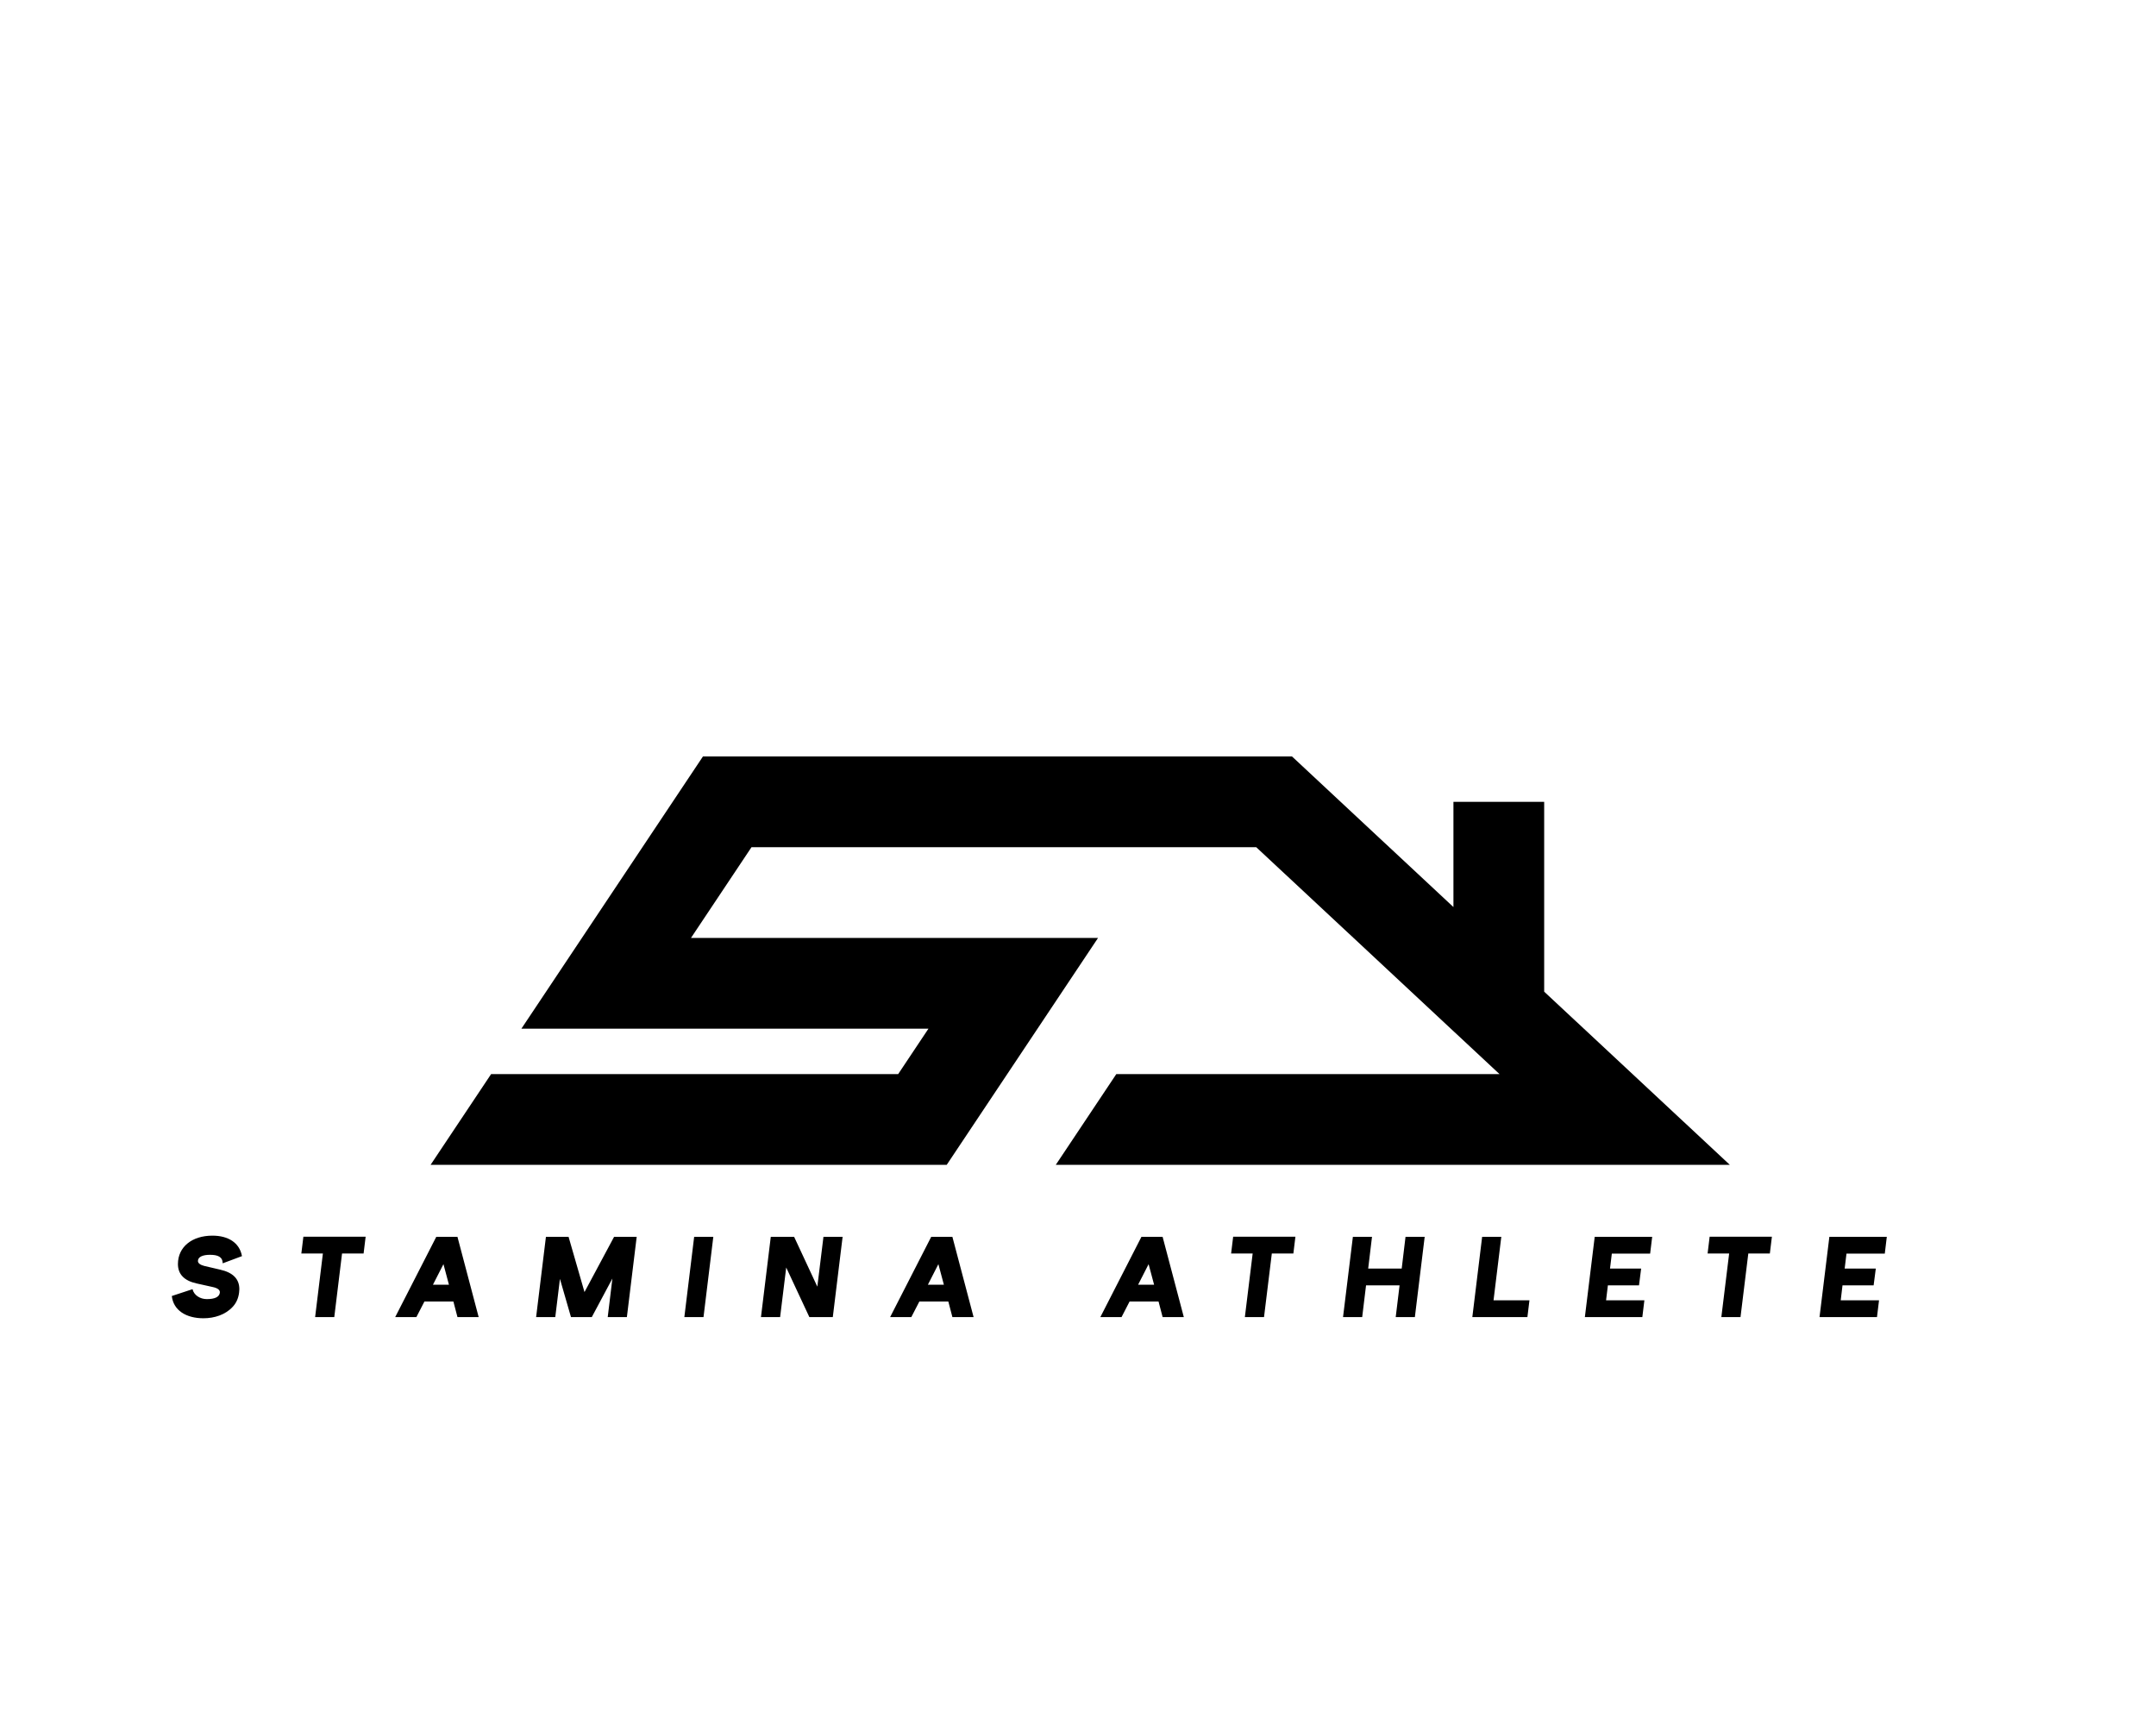
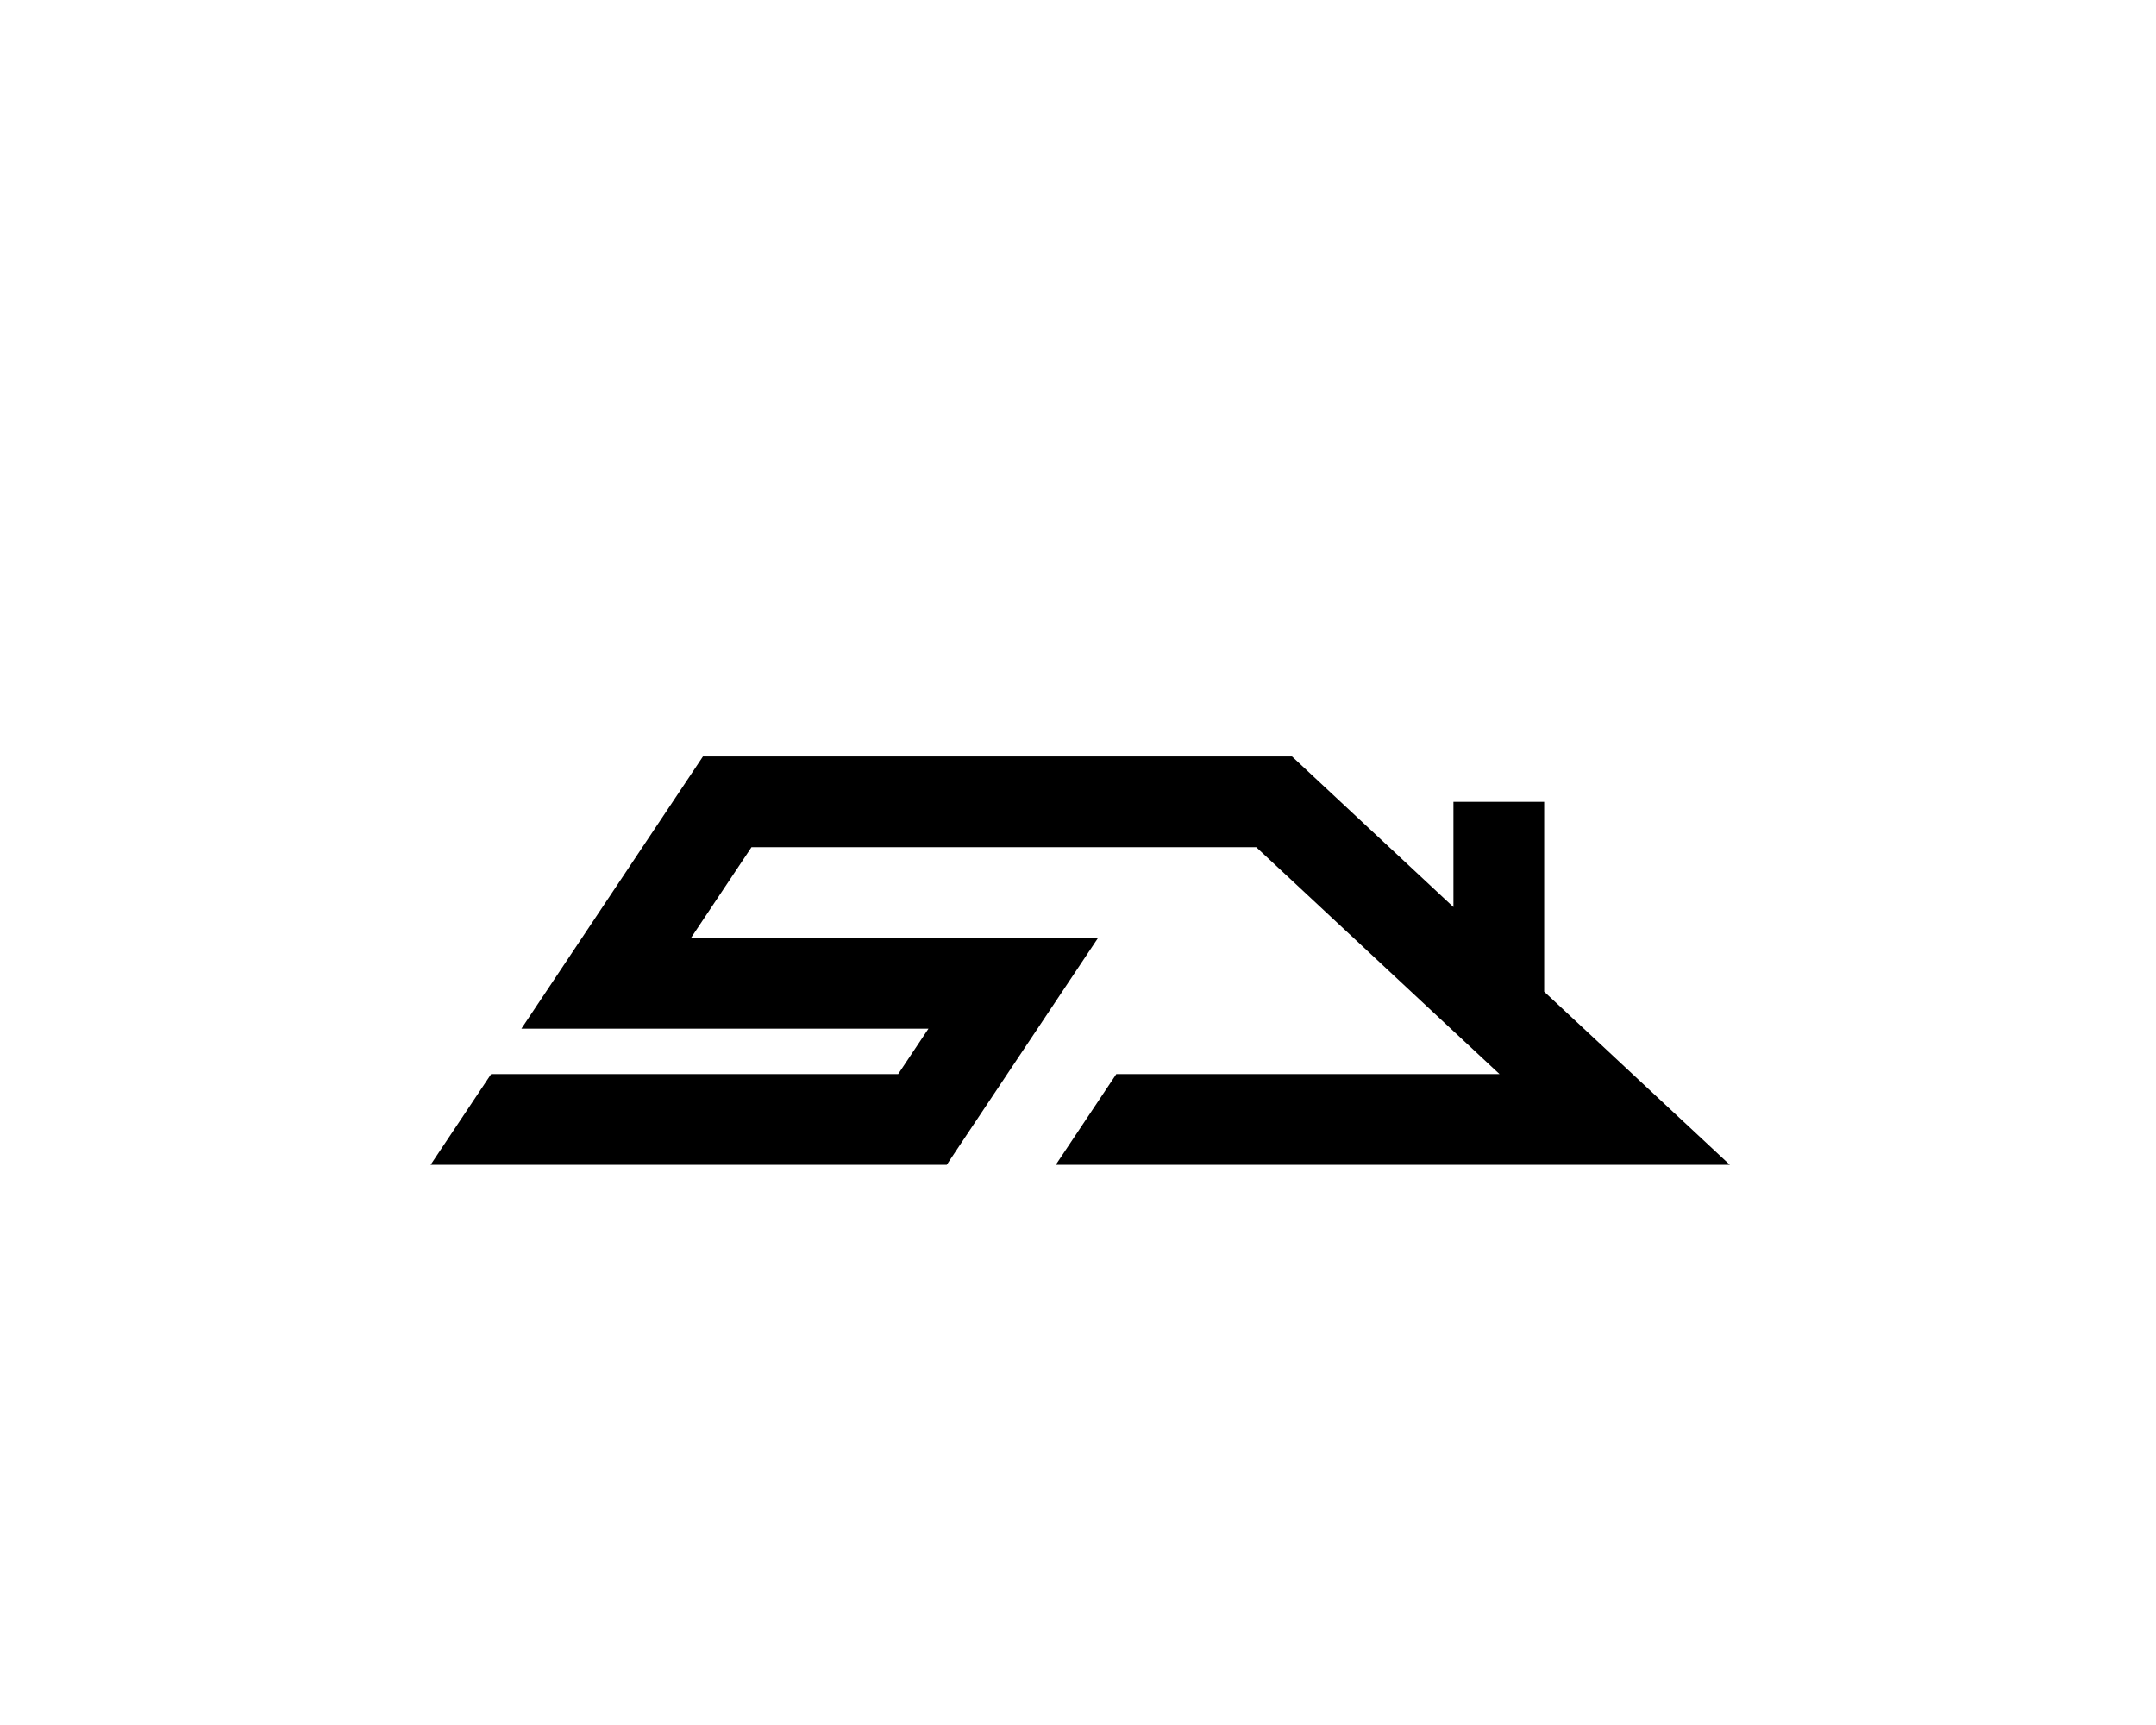
<svg xmlns="http://www.w3.org/2000/svg" xml:space="preserve" viewBox="0 0 1280 1024" height="1024" width="1280" version="1.1">
  <desc>Created with Fabric.js 5.3.0</desc>
  <defs>
</defs>
  <g id="background-logo" transform="matrix(1 0 0 1 640 512)">
    <rect height="1024" width="1280" ry="0" rx="0" y="-512" x="-640" paint-order="stroke" style="stroke: none; stroke-width: 0; stroke-dasharray: none; stroke-linecap: butt; stroke-dashoffset: 0; stroke-linejoin: miter; stroke-miterlimit: 4; fill: rgb(255,255,255); fill-opacity: 0; fill-rule: nonzero; opacity: 1;" />
  </g>
  <g id="logo-logo" transform="matrix(2.488 0 0 2.488 641.307 570.258)">
    <g paint-order="stroke" style="">
      <g transform="matrix(0.306 0 0 0.306 0 0)">
        <polygon points="430.714,88.45 392.787,53.07 361.813,24.19 361.813,-123.829 291.053,-123.829 291.053,-41.787 241.008,-88.45 165.153,-159.209 61.42,-159.209 -209.13,-159.209 -294.183,-159.209 -341.38,-88.45 -388.576,-17.69 -435.773,53.07 -350.72,53.07 -118.345,53.07 -141.944,88.45 -374.318,88.45 -459.372,88.45 -506.568,159.209 -421.515,159.209 -189.14,159.209 -104.087,159.209 -56.891,88.45 -33.292,53.07 13.904,-17.69 -71.149,-17.69 -303.523,-17.69 -256.327,-88.45 137.274,-88.45 213.163,-17.69 289.018,53.07 326.98,88.45 28.162,88.45 -19.034,159.209 402.835,159.209 506.568,159.209" paint-order="stroke" style="stroke: none; stroke-width: 1; stroke-dasharray: none; stroke-linecap: butt; stroke-dashoffset: 0; stroke-linejoin: miter; stroke-miterlimit: 4; fill: rgb(0,0,0); fill-rule: nonzero; opacity: 1;" />
      </g>
    </g>
  </g>
  <g id="tagline-cf2c3176-f6a5-435c-94c5-c4a02d5bb56b-logo" transform="matrix(1.921 0 0 1.921 611.091 758.032)">
    <g paint-order="stroke" style="">
      <g id="tagline-cf2c3176-f6a5-435c-94c5-c4a02d5bb56b-logo-path-0" transform="matrix(1 0 0 1 0 0)">
-         <path stroke-linecap="round" d="M 13.65 -25.16 C 7.36 -25.16 3 -21.68 3 -16.39 C 3 -13.25 4.92 -11.25 8.73 -10.4 L 13.73 -9.29 C 15.32 -8.95 16.06 -8.36 15.95 -7.51 C 15.76 -6.22 14.43 -5.55 11.91 -5.55 C 9.88 -5.55 7.95 -6.73 7.51 -8.62 L 1.11 -6.51 C 1.59 -2.07 5.55 0.37 10.88 0.37 C 14.32 0.37 17.69 -0.74 19.91 -3.15 C 21.02 -4.33 21.68 -5.81 21.9 -7.55 C 21.94 -8.03 21.98 -8.4 21.98 -8.62 C 21.98 -11.77 20.02 -13.76 16.06 -14.65 L 11.14 -15.8 C 9.99 -16.09 9.18 -16.61 9.18 -17.32 C 9.18 -18.68 10.84 -19.24 12.88 -19.24 C 15.28 -19.24 16.8 -18.65 16.84 -16.61 L 22.79 -18.83 C 22.05 -22.98 18.54 -25.16 13.65 -25.16 Z M 51.32 0 L 53.72 -19.65 L 60.38 -19.65 L 61.01 -24.83 L 41.77 -24.83 L 41.14 -19.65 L 47.8 -19.65 L 45.4 0 Z M 76.7 0 L 79.18 -4.81 L 88.13 -4.81 L 89.39 0 L 95.94 0 L 89.39 -24.79 L 82.84 -24.79 L 70.15 0 Z M 81.81 -9.99 L 85.06 -16.35 L 86.76 -9.99 Z M 119.62 0 L 121.06 -11.8 L 124.47 0 L 130.91 0 L 137.27 -11.91 L 135.83 0 L 141.75 0 L 144.78 -24.79 L 137.79 -24.79 L 128.65 -7.73 L 123.73 -24.79 L 116.73 -24.79 L 113.7 0 Z M 165.43 0 L 168.46 -24.79 L 162.54 -24.79 L 159.51 0 Z M 189.11 0 L 190.99 -15.32 L 198.14 0 L 205.39 0 L 208.42 -24.79 L 202.5 -24.79 L 200.61 -9.4 L 193.44 -24.79 L 186.22 -24.79 L 183.19 0 Z M 229.66 0 L 232.14 -4.81 L 241.09 -4.81 L 242.35 0 L 248.9 0 L 242.35 -24.79 L 235.8 -24.79 L 223.11 0 Z M 234.77 -9.99 L 238.02 -16.35 L 239.72 -9.99 Z M 294.63 0 L 297.11 -4.81 L 306.06 -4.81 L 307.32 0 L 313.87 0 L 307.32 -24.79 L 300.77 -24.79 L 288.08 0 Z M 299.74 -9.99 L 302.99 -16.35 L 304.69 -9.99 Z M 338.66 0 L 341.07 -19.65 L 347.73 -19.65 L 348.36 -24.83 L 329.12 -24.83 L 328.49 -19.65 L 335.15 -19.65 L 332.74 0 Z M 369 0 L 370.19 -9.8 L 380.55 -9.8 L 379.36 0 L 385.28 0 L 388.31 -24.79 L 382.39 -24.79 L 381.21 -14.98 L 370.85 -14.98 L 372.03 -24.79 L 366.12 -24.79 L 363.08 0 Z M 403.04 0 L 420.06 0 L 420.69 -5.18 L 409.59 -5.18 L 411.99 -24.79 L 406.07 -24.79 Z M 437.82 0 L 455.58 0 L 456.21 -5.18 L 444.37 -5.18 L 444.93 -9.8 L 454.55 -9.8 L 455.21 -14.98 L 445.59 -14.98 L 446.15 -19.61 L 457.99 -19.61 L 458.62 -24.79 L 440.86 -24.79 Z M 485.92 0 L 488.33 -19.65 L 494.99 -19.65 L 495.62 -24.83 L 476.38 -24.83 L 475.75 -19.65 L 482.41 -19.65 L 480 0 Z M 510.34 0 L 528.1 0 L 528.73 -5.18 L 516.89 -5.18 L 517.44 -9.8 L 527.06 -9.8 L 527.73 -14.98 L 518.11 -14.98 L 518.67 -19.61 L 530.51 -19.61 L 531.13 -24.79 L 513.38 -24.79 Z" transform="translate(-266.12, 12.395)" paint-order="stroke" style="stroke: none; stroke-width: 0; stroke-dasharray: none; stroke-linecap: butt; stroke-dashoffset: 0; stroke-linejoin: miter; stroke-miterlimit: 4; fill: rgb(0,0,0); fill-rule: nonzero; opacity: 1;" />
-       </g>
+         </g>
    </g>
  </g>
</svg>